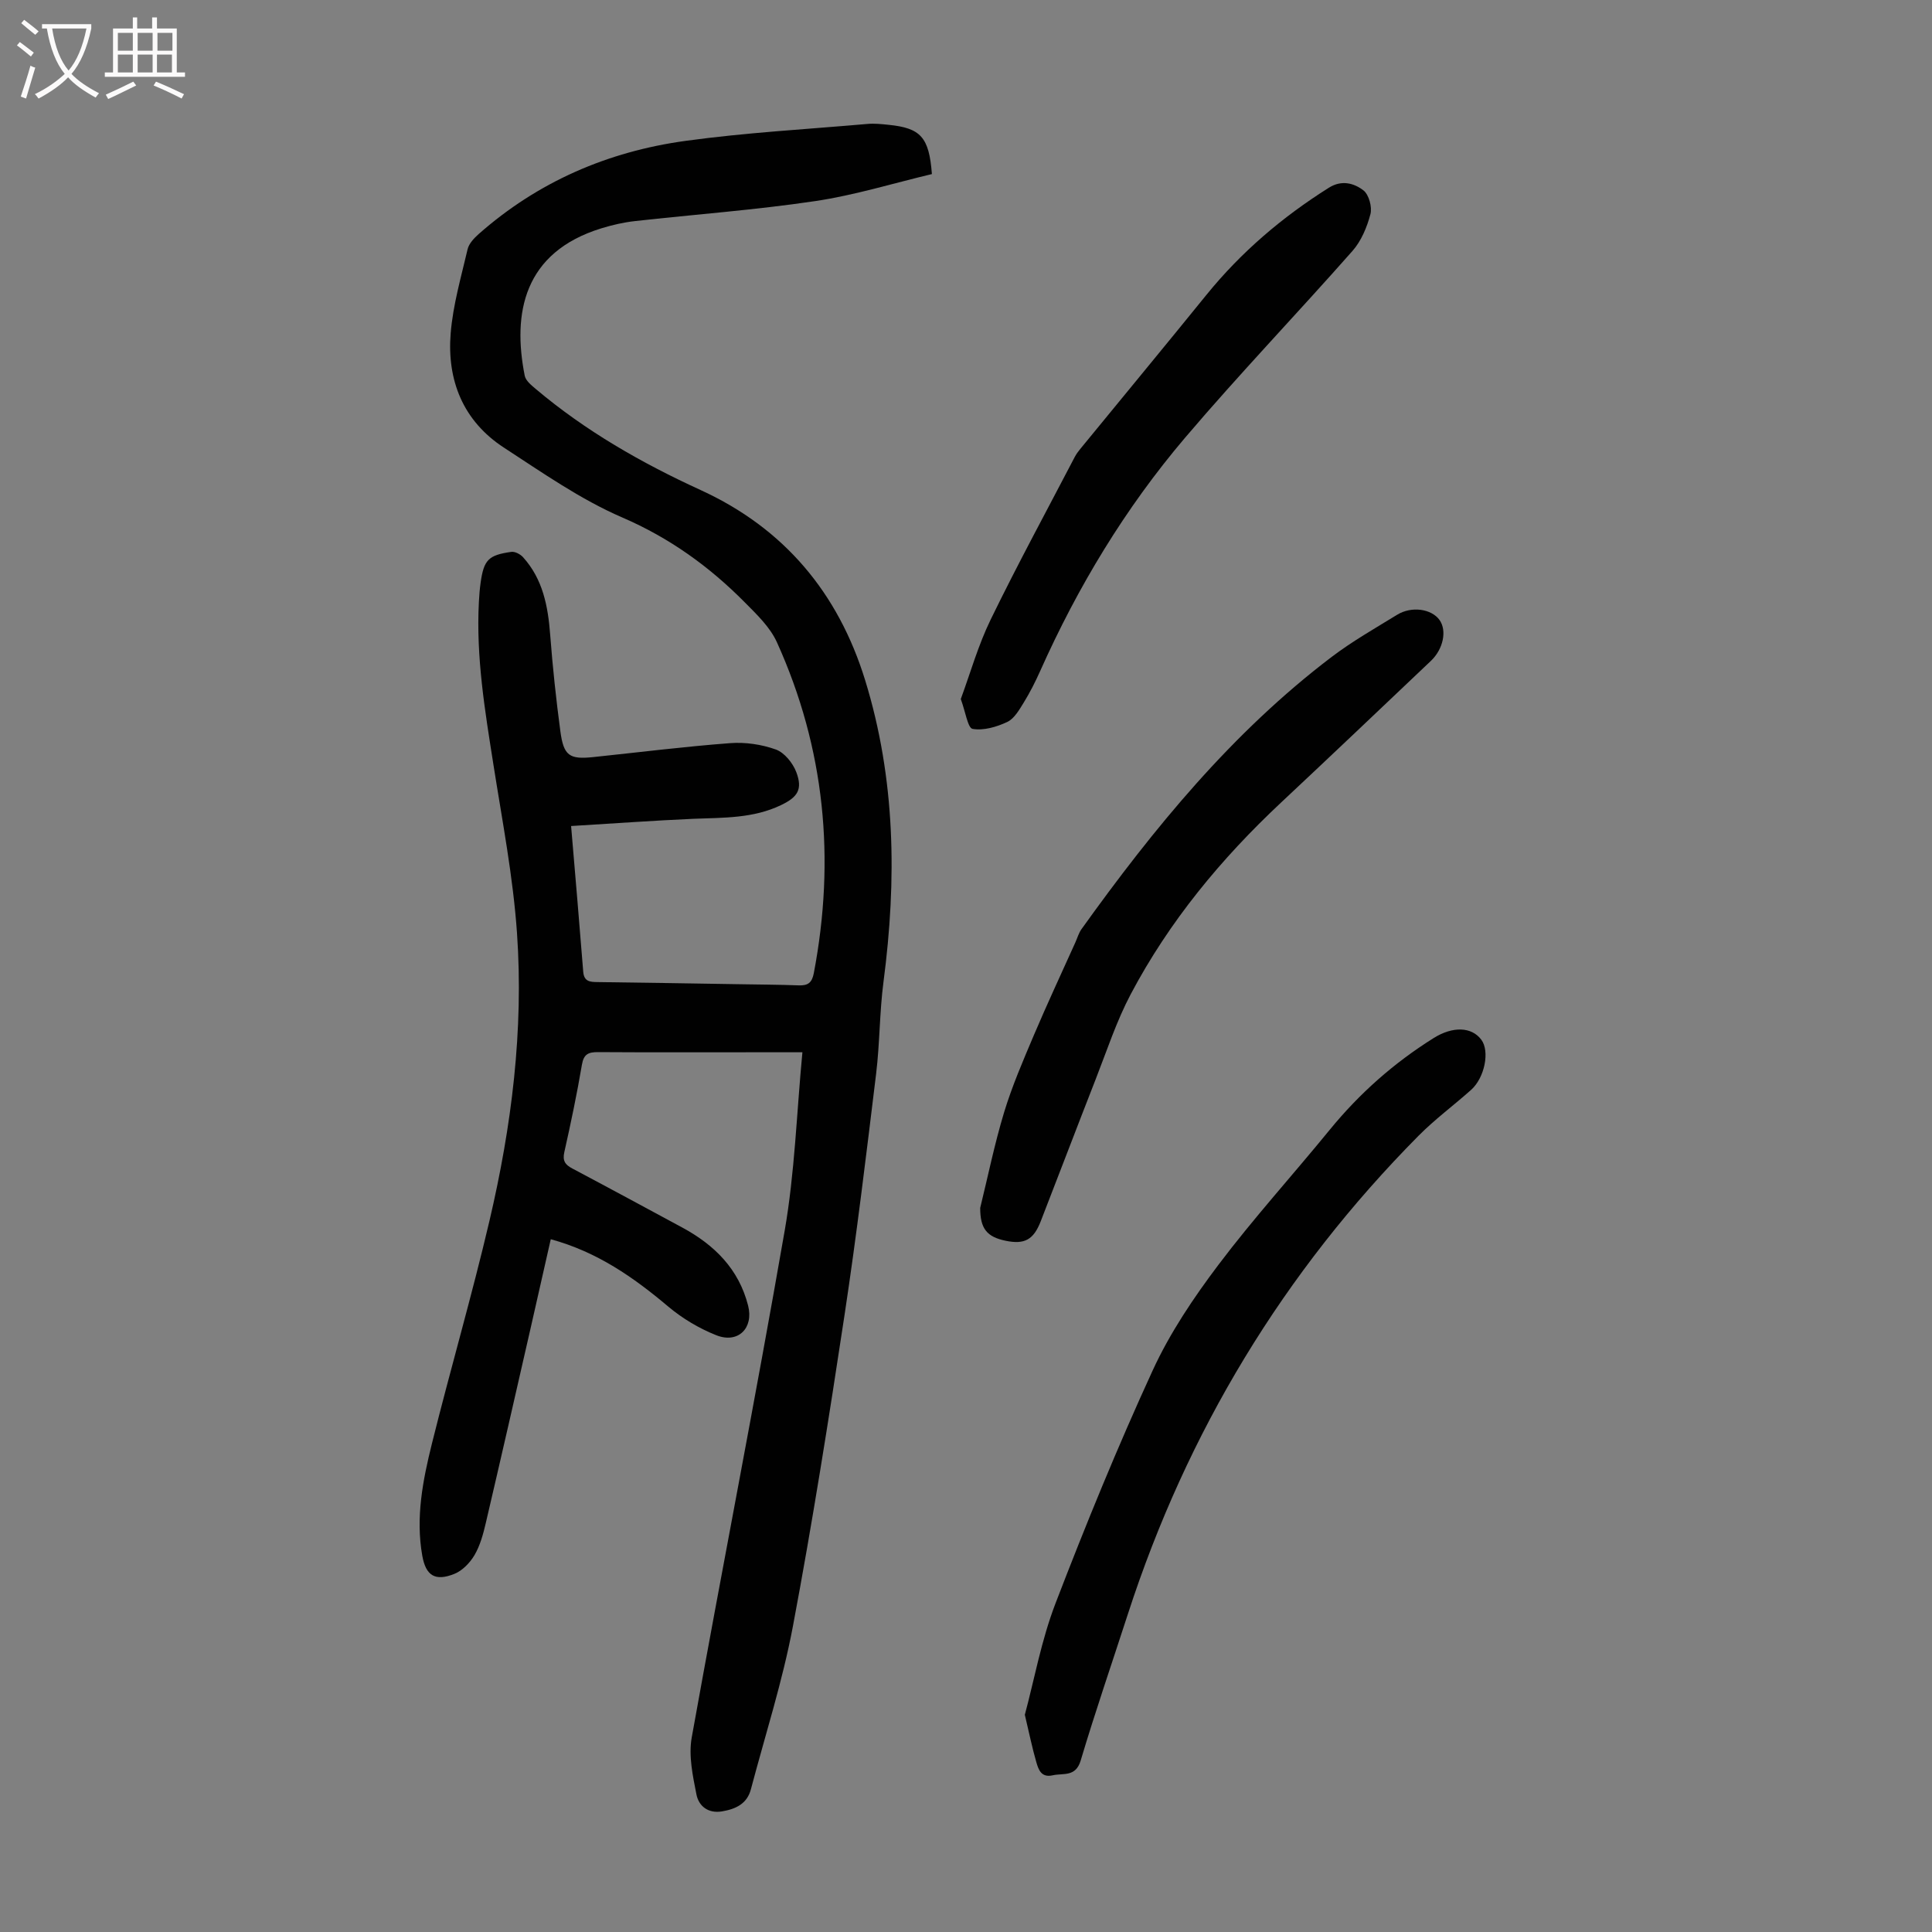
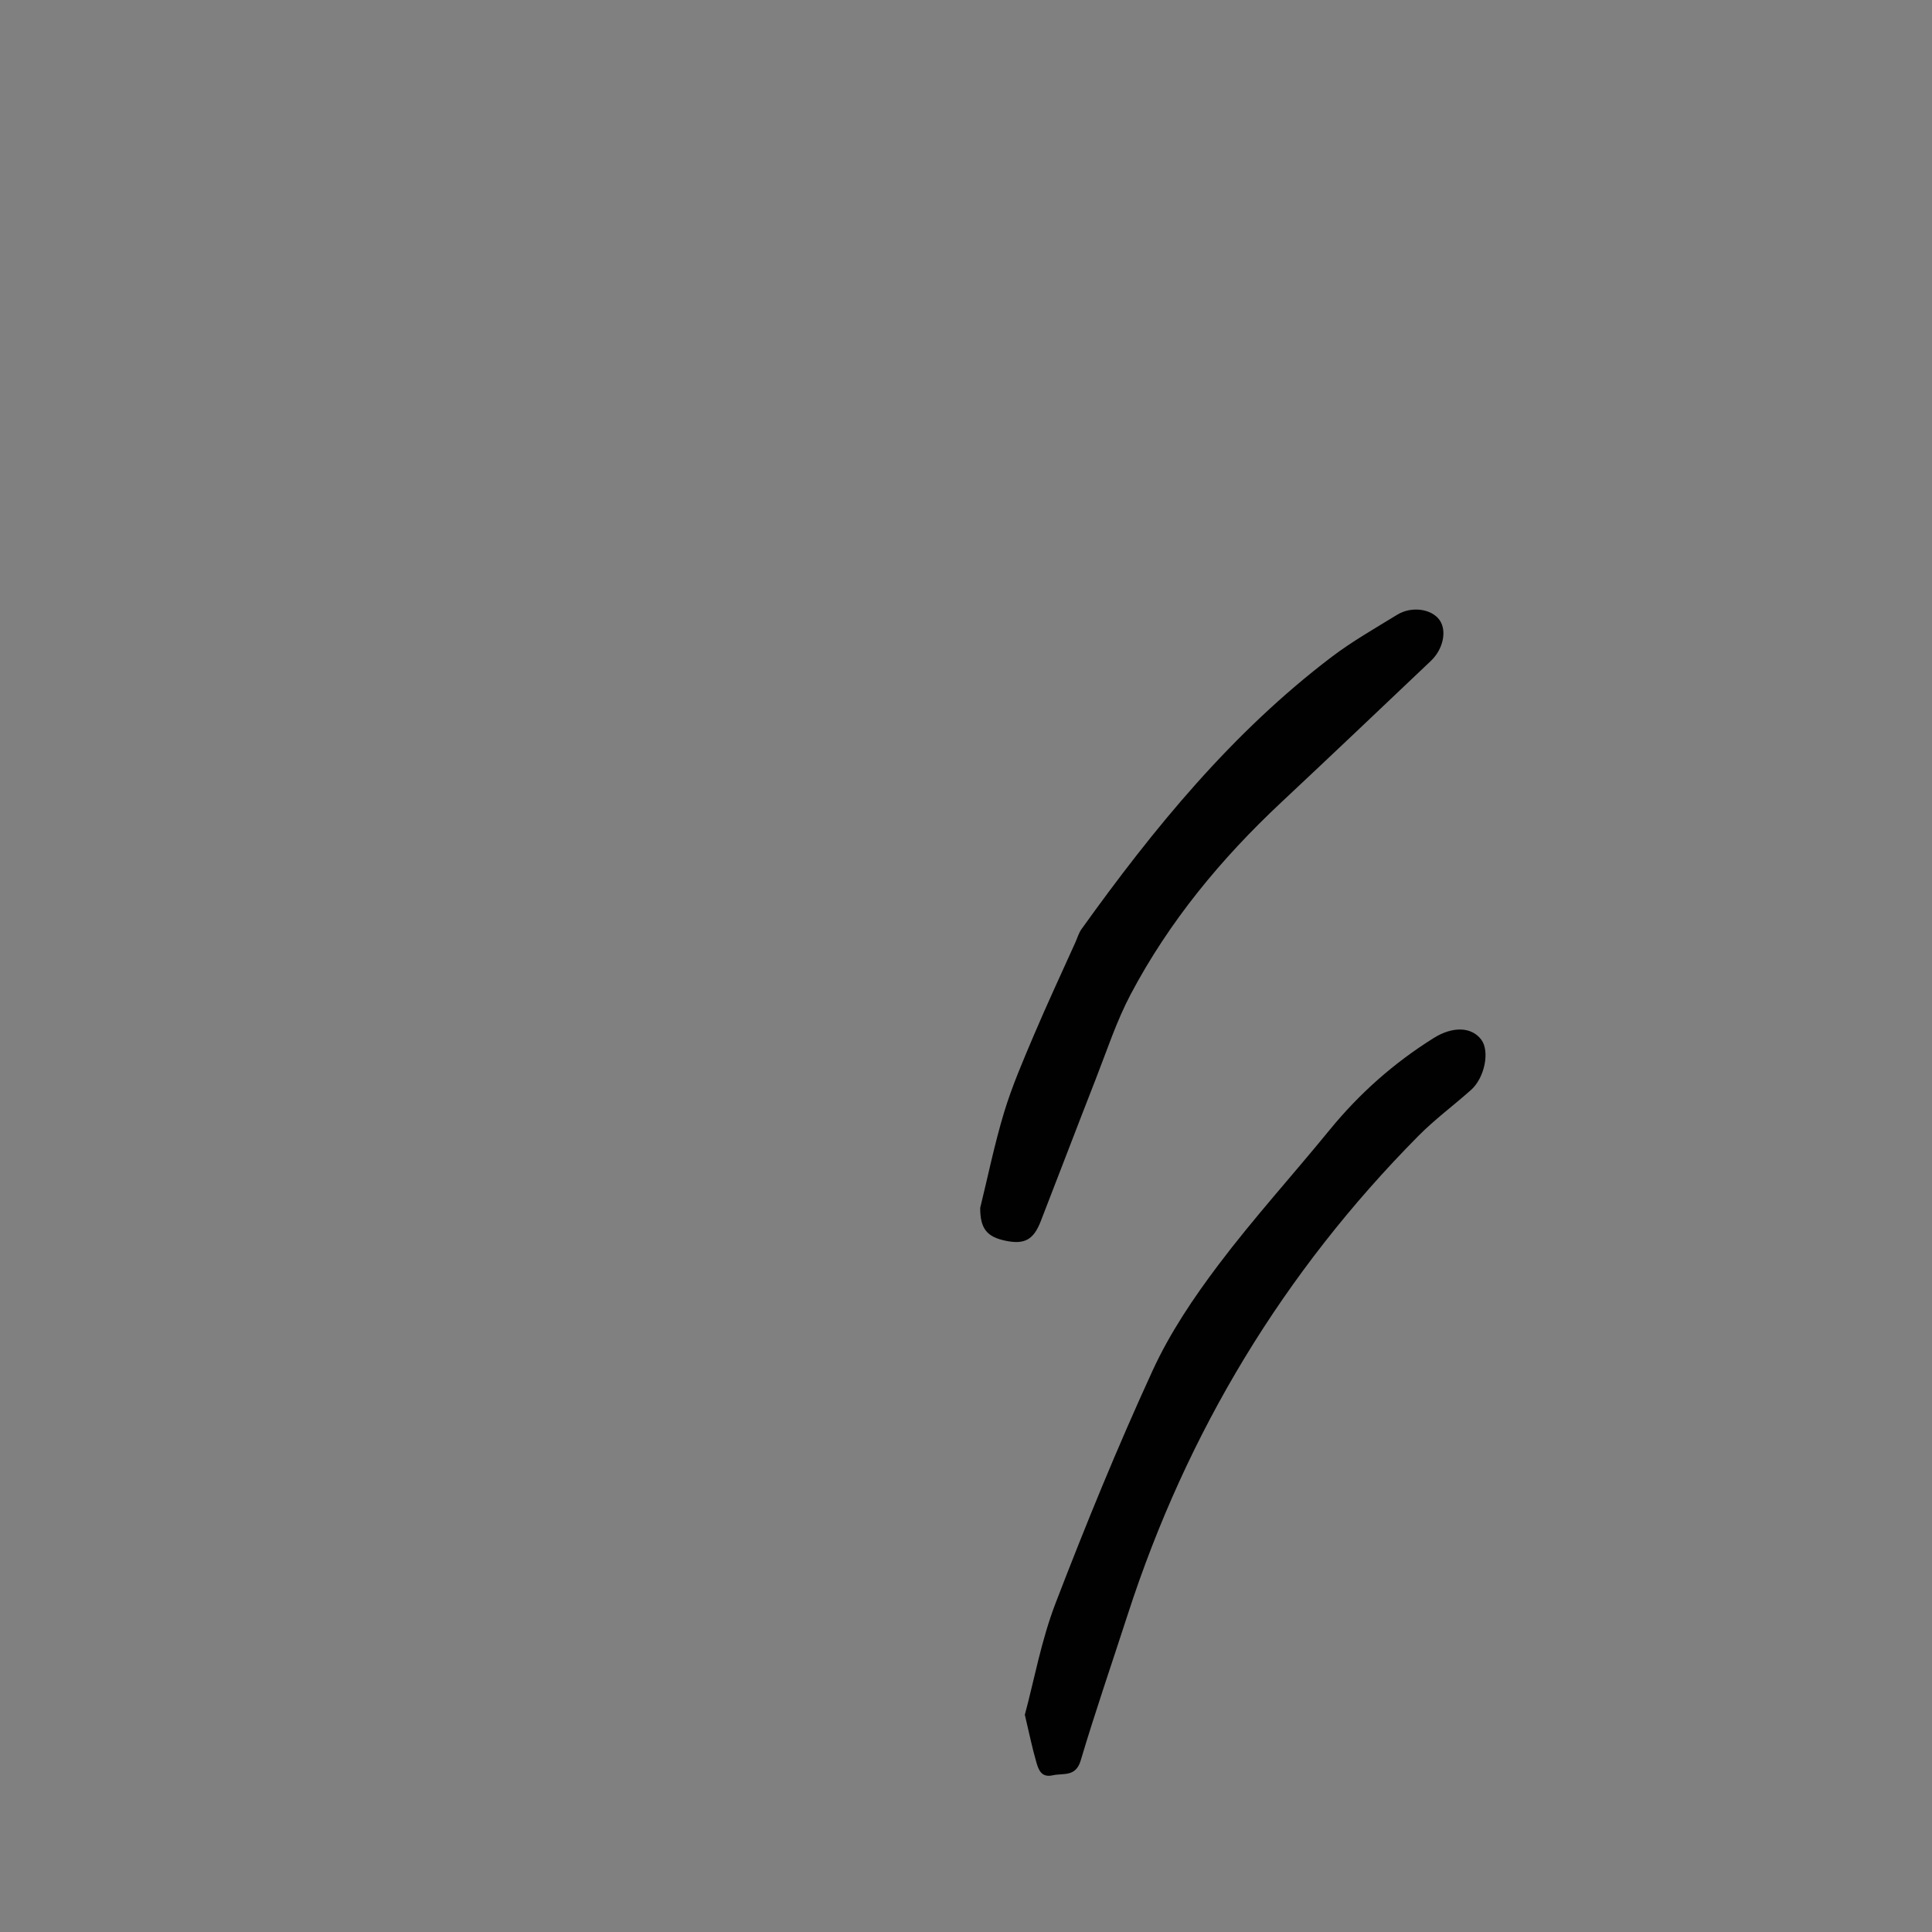
<svg xmlns="http://www.w3.org/2000/svg" enable-background="new 0 0 400 400" viewBox="0 0 400 400">
  <rect x="0" y="0" width="400" height="400" fill="#808080" stroke="none" />
  <g fill="#010101">
-     <path d="m118.24 171.02c.89 10.55 1.74 20.35 2.51 30.15.16 2.09 1.43 2.14 3.01 2.16 9.74.12 19.47.28 29.2.44 4.14.07 8.28.09 12.41.24 1.89.07 2.74-.53 3.12-2.52 4.5-23.64 2.31-46.55-7.64-68.52-1.41-3.12-4.15-5.74-6.63-8.24-7.35-7.43-15.58-13.36-25.38-17.59-8.64-3.73-16.54-9.28-24.49-14.45-8.47-5.51-11.84-13.94-11.04-23.72.48-5.85 2.16-11.61 3.5-17.36.27-1.17 1.33-2.29 2.28-3.14 12.27-10.84 26.76-17.09 42.81-19.3 12.49-1.72 25.12-2.41 37.7-3.51 1.44-.13 2.91.03 4.36.18 6.64.67 8.4 2.53 8.98 10.2-7.96 1.89-15.98 4.38-24.2 5.6-12.38 1.84-24.89 2.75-37.33 4.14-2.32.26-4.64.8-6.87 1.48-16.18 4.97-18.46 17.64-15.9 30.53.2 1.02 1.36 1.96 2.26 2.72 10.33 8.73 21.93 15.35 34.2 20.97 17.23 7.9 28.43 21.24 34.01 39.32 6.33 20.51 6.57 41.38 3.81 62.46-.83 6.31-.76 12.74-1.53 19.06-2.03 16.65-4.02 33.31-6.53 49.89-3.26 21.55-6.67 43.1-10.7 64.51-2.15 11.39-5.73 22.51-8.7 33.75-.8 3.02-3.18 4.09-5.99 4.56-2.88.48-4.81-1.12-5.28-3.51-.76-3.85-1.65-8.01-.98-11.77 6.28-34.99 13.15-69.87 19.24-104.89 2.1-12.05 2.48-24.4 3.68-37-3.52 0-6.63 0-9.73 0-10.86 0-21.72.04-32.58-.03-1.98-.01-2.97.39-3.34 2.61-1.03 6.06-2.29 12.08-3.64 18.08-.41 1.8.16 2.62 1.66 3.41 7.61 4.03 15.18 8.13 22.76 12.22 6.66 3.6 11.7 8.58 13.63 16.17 1.18 4.64-2.06 7.92-6.58 6.13-3.56-1.41-7.04-3.48-9.97-5.95-7.17-6.04-14.69-11.31-24.31-13.93-1.4 6.17-2.76 12.22-4.14 18.27-3.09 13.51-6.16 27.03-9.32 40.52-.53 2.27-1.17 4.63-2.33 6.61-.94 1.6-2.53 3.24-4.2 3.9-3.94 1.56-5.87.38-6.61-3.77-1.41-7.9.11-15.64 2-23.24 3.83-15.39 8.28-30.63 11.9-46.07 4.59-19.57 7.11-39.49 5.71-59.6-.81-11.68-3.06-23.27-4.88-34.87-1.76-11.17-3.62-22.32-3.01-33.7.07-1.34.17-2.68.36-4.01.67-4.69 1.6-5.68 6.34-6.35.75-.11 1.85.46 2.41 1.07 4.14 4.56 5.2 10.18 5.65 16.1.51 6.68 1.22 13.35 2.11 19.99.68 5.06 1.88 5.84 6.78 5.33 9.46-.99 18.9-2.18 28.37-2.89 3.13-.24 6.52.26 9.47 1.32 1.77.64 3.51 2.8 4.22 4.67 1.35 3.56.32 5.17-3.14 6.83-5.74 2.77-11.91 2.6-18.07 2.84-8.34.36-16.69.98-25.41 1.5z" />
-     <path d="m212.18 355.03c1.94-7.21 3.41-15.42 6.35-23.07 6.25-16.26 12.85-32.41 20.12-48.23 3.56-7.75 8.45-15.02 13.61-21.86 7.26-9.63 15.4-18.59 23.04-27.95 6.15-7.53 13.29-13.85 21.52-19 3.93-2.46 7.84-2.37 9.87.34 1.78 2.37.72 7.86-2.13 10.4-3.59 3.2-7.49 6.08-10.86 9.48-27.95 28.21-47.94 61.28-60.19 99.05-3.27 10.09-6.73 20.13-9.76 30.29-1.04 3.5-3.59 2.58-5.81 3.08-2.37.53-2.94-1.18-3.39-2.76-.83-2.86-1.43-5.8-2.37-9.77z" />
+     <path d="m212.18 355.03c1.94-7.21 3.41-15.42 6.35-23.07 6.25-16.26 12.85-32.41 20.12-48.23 3.56-7.75 8.45-15.02 13.61-21.86 7.26-9.63 15.4-18.59 23.04-27.95 6.15-7.53 13.29-13.85 21.52-19 3.93-2.46 7.84-2.37 9.87.34 1.78 2.37.72 7.86-2.13 10.4-3.59 3.2-7.49 6.08-10.86 9.48-27.95 28.21-47.94 61.28-60.19 99.05-3.27 10.09-6.73 20.13-9.76 30.29-1.04 3.5-3.59 2.58-5.81 3.08-2.37.53-2.94-1.18-3.39-2.76-.83-2.86-1.43-5.8-2.37-9.77" />
    <path d="m202.94 250.08c1.57-6.38 2.95-13.18 4.95-19.79 1.65-5.43 3.92-10.68 6.14-15.92 2.75-6.48 5.73-12.85 8.62-19.27.41-.92.69-1.93 1.26-2.73 14.98-20.9 31.17-40.71 51.82-56.38 4.26-3.23 8.96-5.9 13.53-8.71 3.01-1.85 7.15-1.22 8.79 1.1 1.55 2.2.77 6.01-1.81 8.46-10.31 9.78-20.61 19.58-30.99 29.3-12.43 11.64-23.17 24.62-31.14 39.69-2.96 5.6-4.95 11.71-7.27 17.64-3.83 9.78-7.56 19.6-11.37 29.39-1.49 3.83-3.35 4.83-7.25 4.03-3.89-.8-5.29-2.5-5.28-6.81z" />
-     <path d="m198.92 144.73c1.97-5.34 3.6-11.16 6.21-16.5 5.52-11.34 11.55-22.43 17.38-33.61.31-.59.71-1.14 1.13-1.65 8.71-10.64 17.47-21.23 26.13-31.91 7.19-8.87 15.73-16.14 25.37-22.2 2.64-1.66 5.19-.94 7.14.55 1.14.88 1.84 3.46 1.45 4.94-.71 2.69-1.9 5.55-3.72 7.61-11.46 12.99-23.47 25.51-34.69 38.71-12.35 14.54-22.17 30.8-29.96 48.25-1 2.24-2.12 4.45-3.4 6.53-.93 1.5-1.96 3.33-3.41 4.02-2.19 1.03-4.9 1.83-7.18 1.44-1-.17-1.46-3.5-2.45-6.18z" />
  </g>
-   <path d="m6.4 11.7c-1-.8-1.9-1.6-2.9-2.3l.6-.7c.9.7 1.9 1.4 2.9 2.2zm-2.1 8.3c.7-2.1 1.4-4.2 2-6.4.2.1.6.3 1 .4-.7 2.3-1.3 4.4-1.9 6.4zm3-12.8c-1.1-.9-2.1-1.7-2.9-2.4l.6-.7c1 .8 2 1.5 3 2.4zm1.4-1.3v-.9h10.2v.9c-.9 4.2-2.3 7.3-4.1 9.4 1.3 1.4 3.2 2.7 5.7 4-.2.2-.4.5-.7.9-2.5-1.4-4.4-2.7-5.7-4.2-1.4 1.5-3.5 3-6.1 4.4 0 0 0 0-.1-.1-.3-.4-.5-.7-.7-.8 2.7-1.3 4.7-2.8 6.2-4.2-1.8-2.2-3-5.3-3.7-9.4zm9.2 0h-7.1c.6 3.8 1.7 6.7 3.4 8.7 1.7-2 2.9-4.8 3.7-8.7z" fill="#fbfafa" />
-   <path d="m31.6 3.6h.9v2.3h4.1v9.1h1.7v.9h-16.6v-.9h1.7v-9.1h4.1v-2.3h.9v2.3h3.1v-2.3zm-4 13.3.6.8c-1.9.9-3.8 1.9-5.8 2.8-.2-.3-.3-.6-.5-.9 2-.9 3.9-1.8 5.7-2.7zm-3.2-10.1v3.7h3.1v-3.7zm0 4.5v3.7h3.1v-3.7zm4.1-4.5v3.7h3.1v-3.7zm0 4.5v3.7h3.1v-3.7zm9.1 9.1c-2.1-1.1-4.1-2-5.8-2.7l.5-.8c2.2.9 4.1 1.8 5.8 2.6zm-1.9-13.6h-3.1v3.7h3.1zm-3.2 4.5v3.7h3.1v-3.7z" fill="#fbfafa" />
</svg>